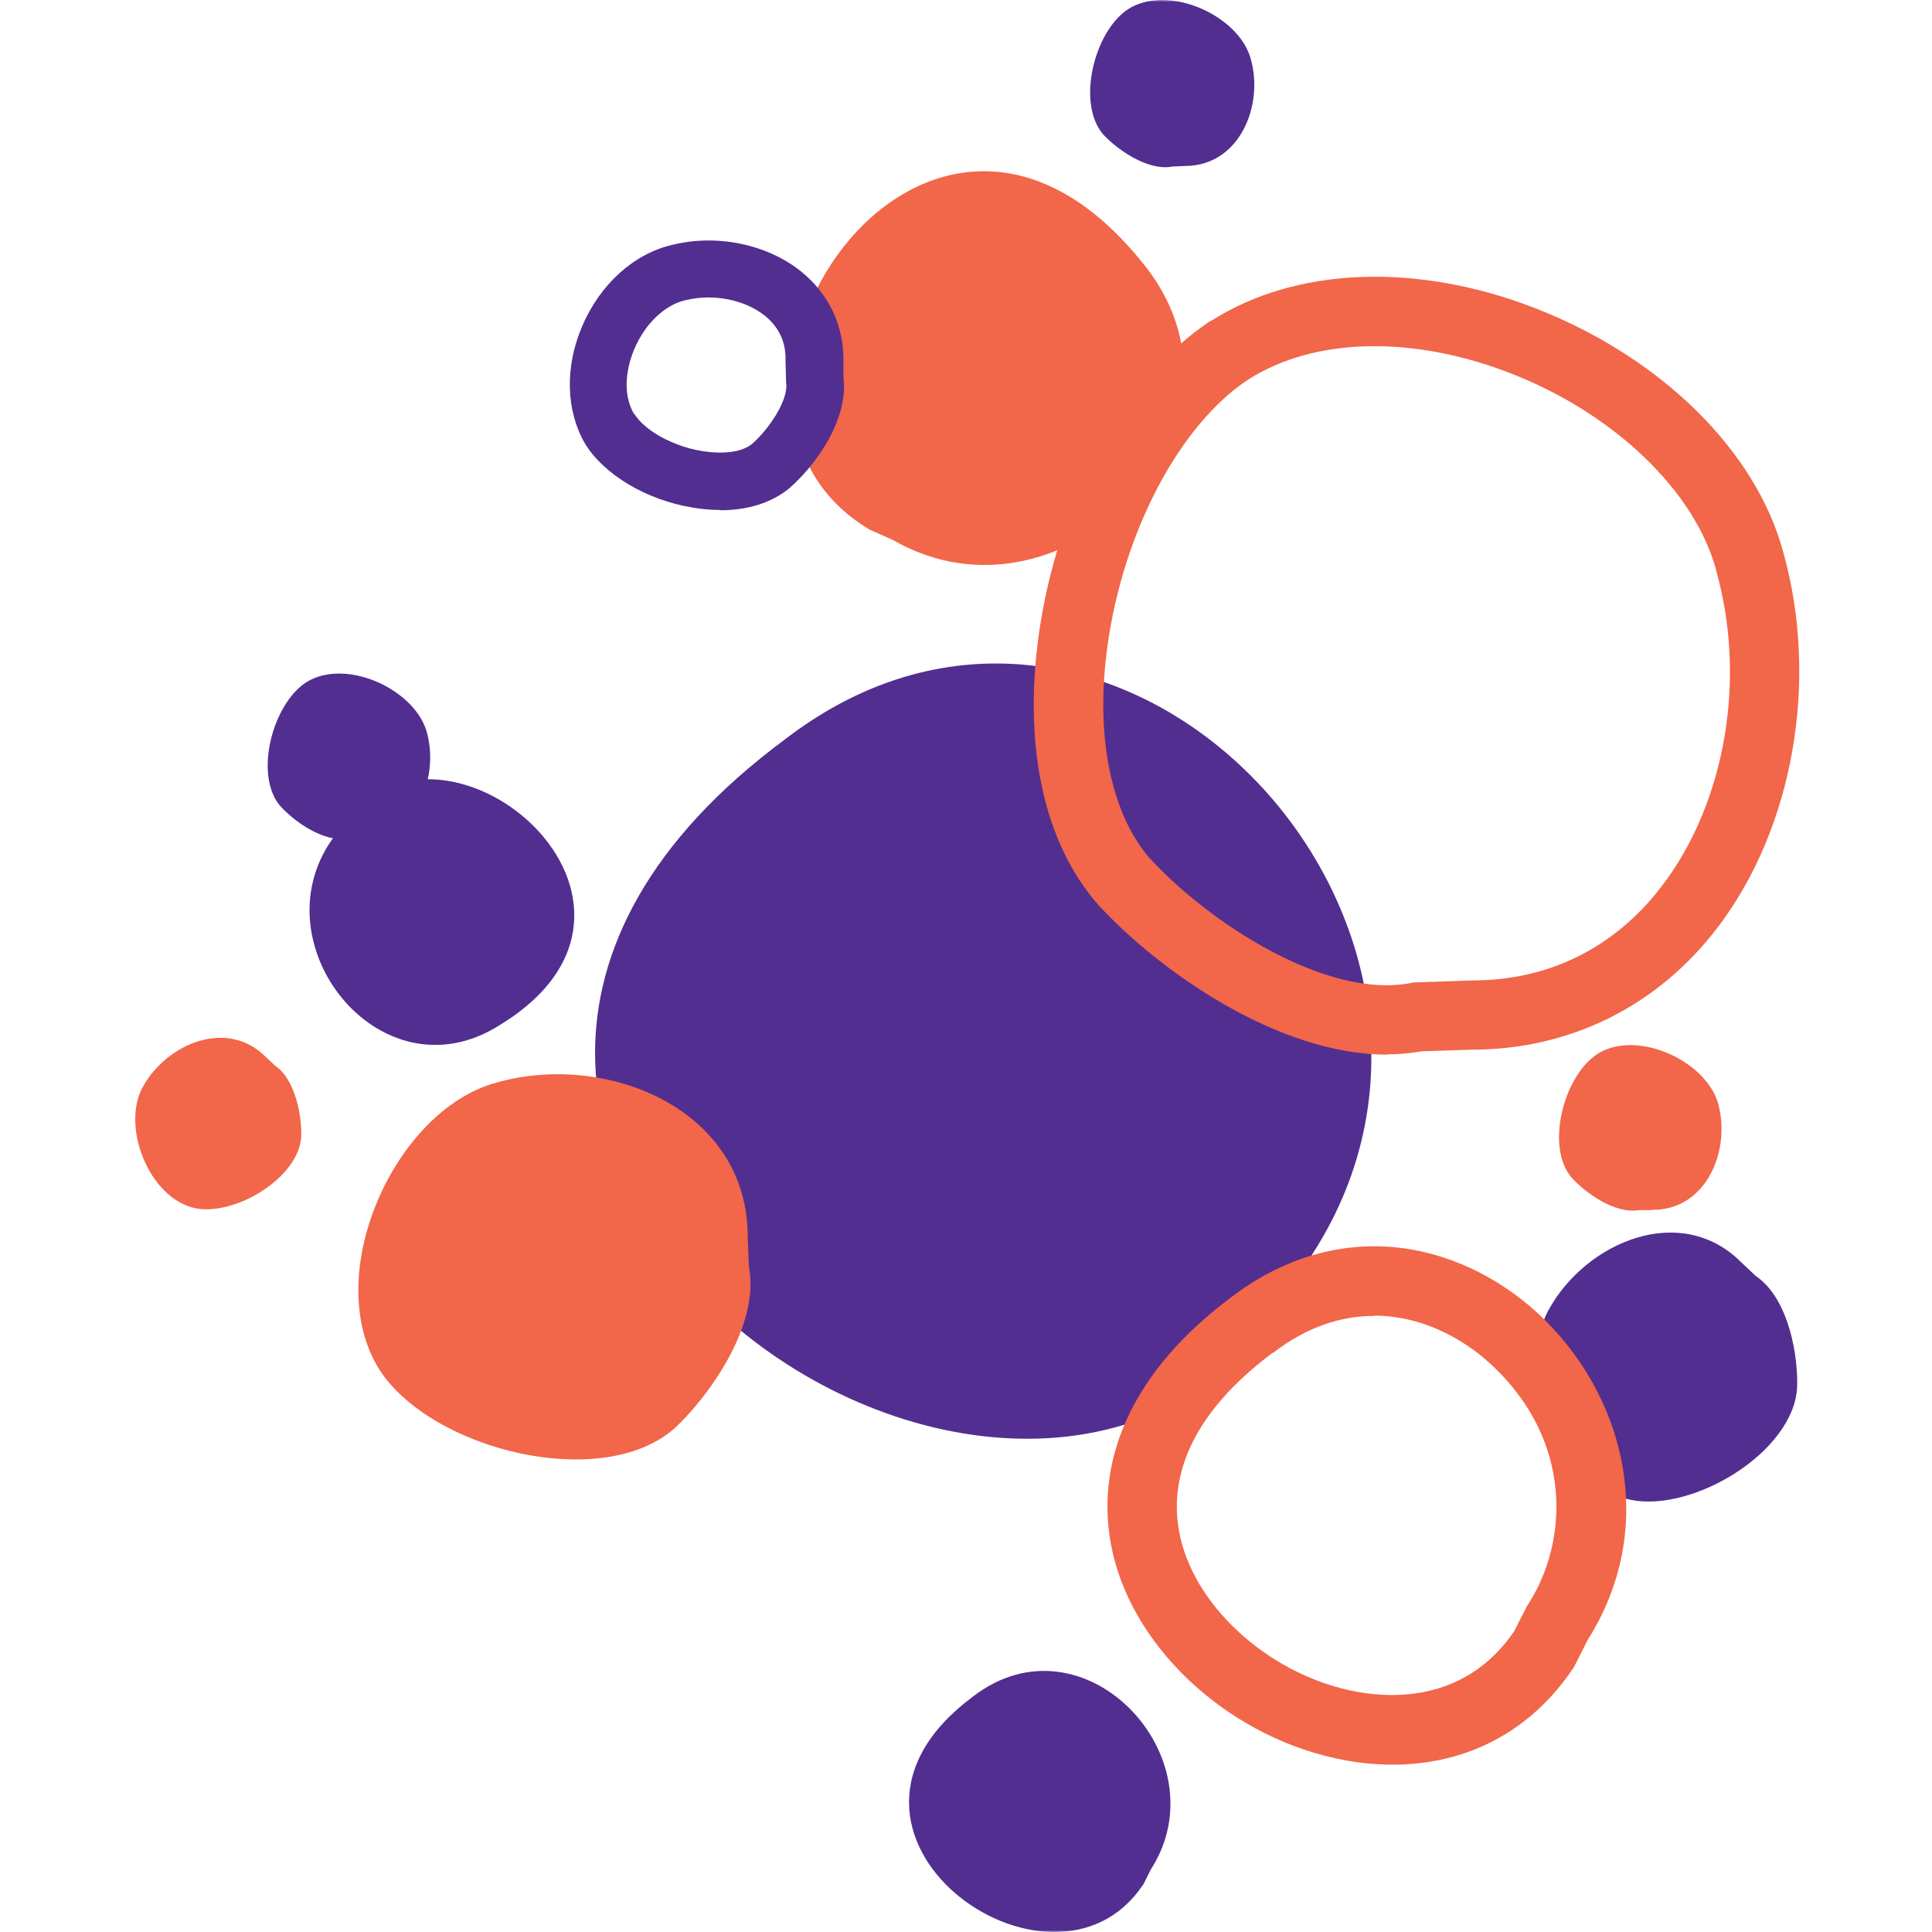
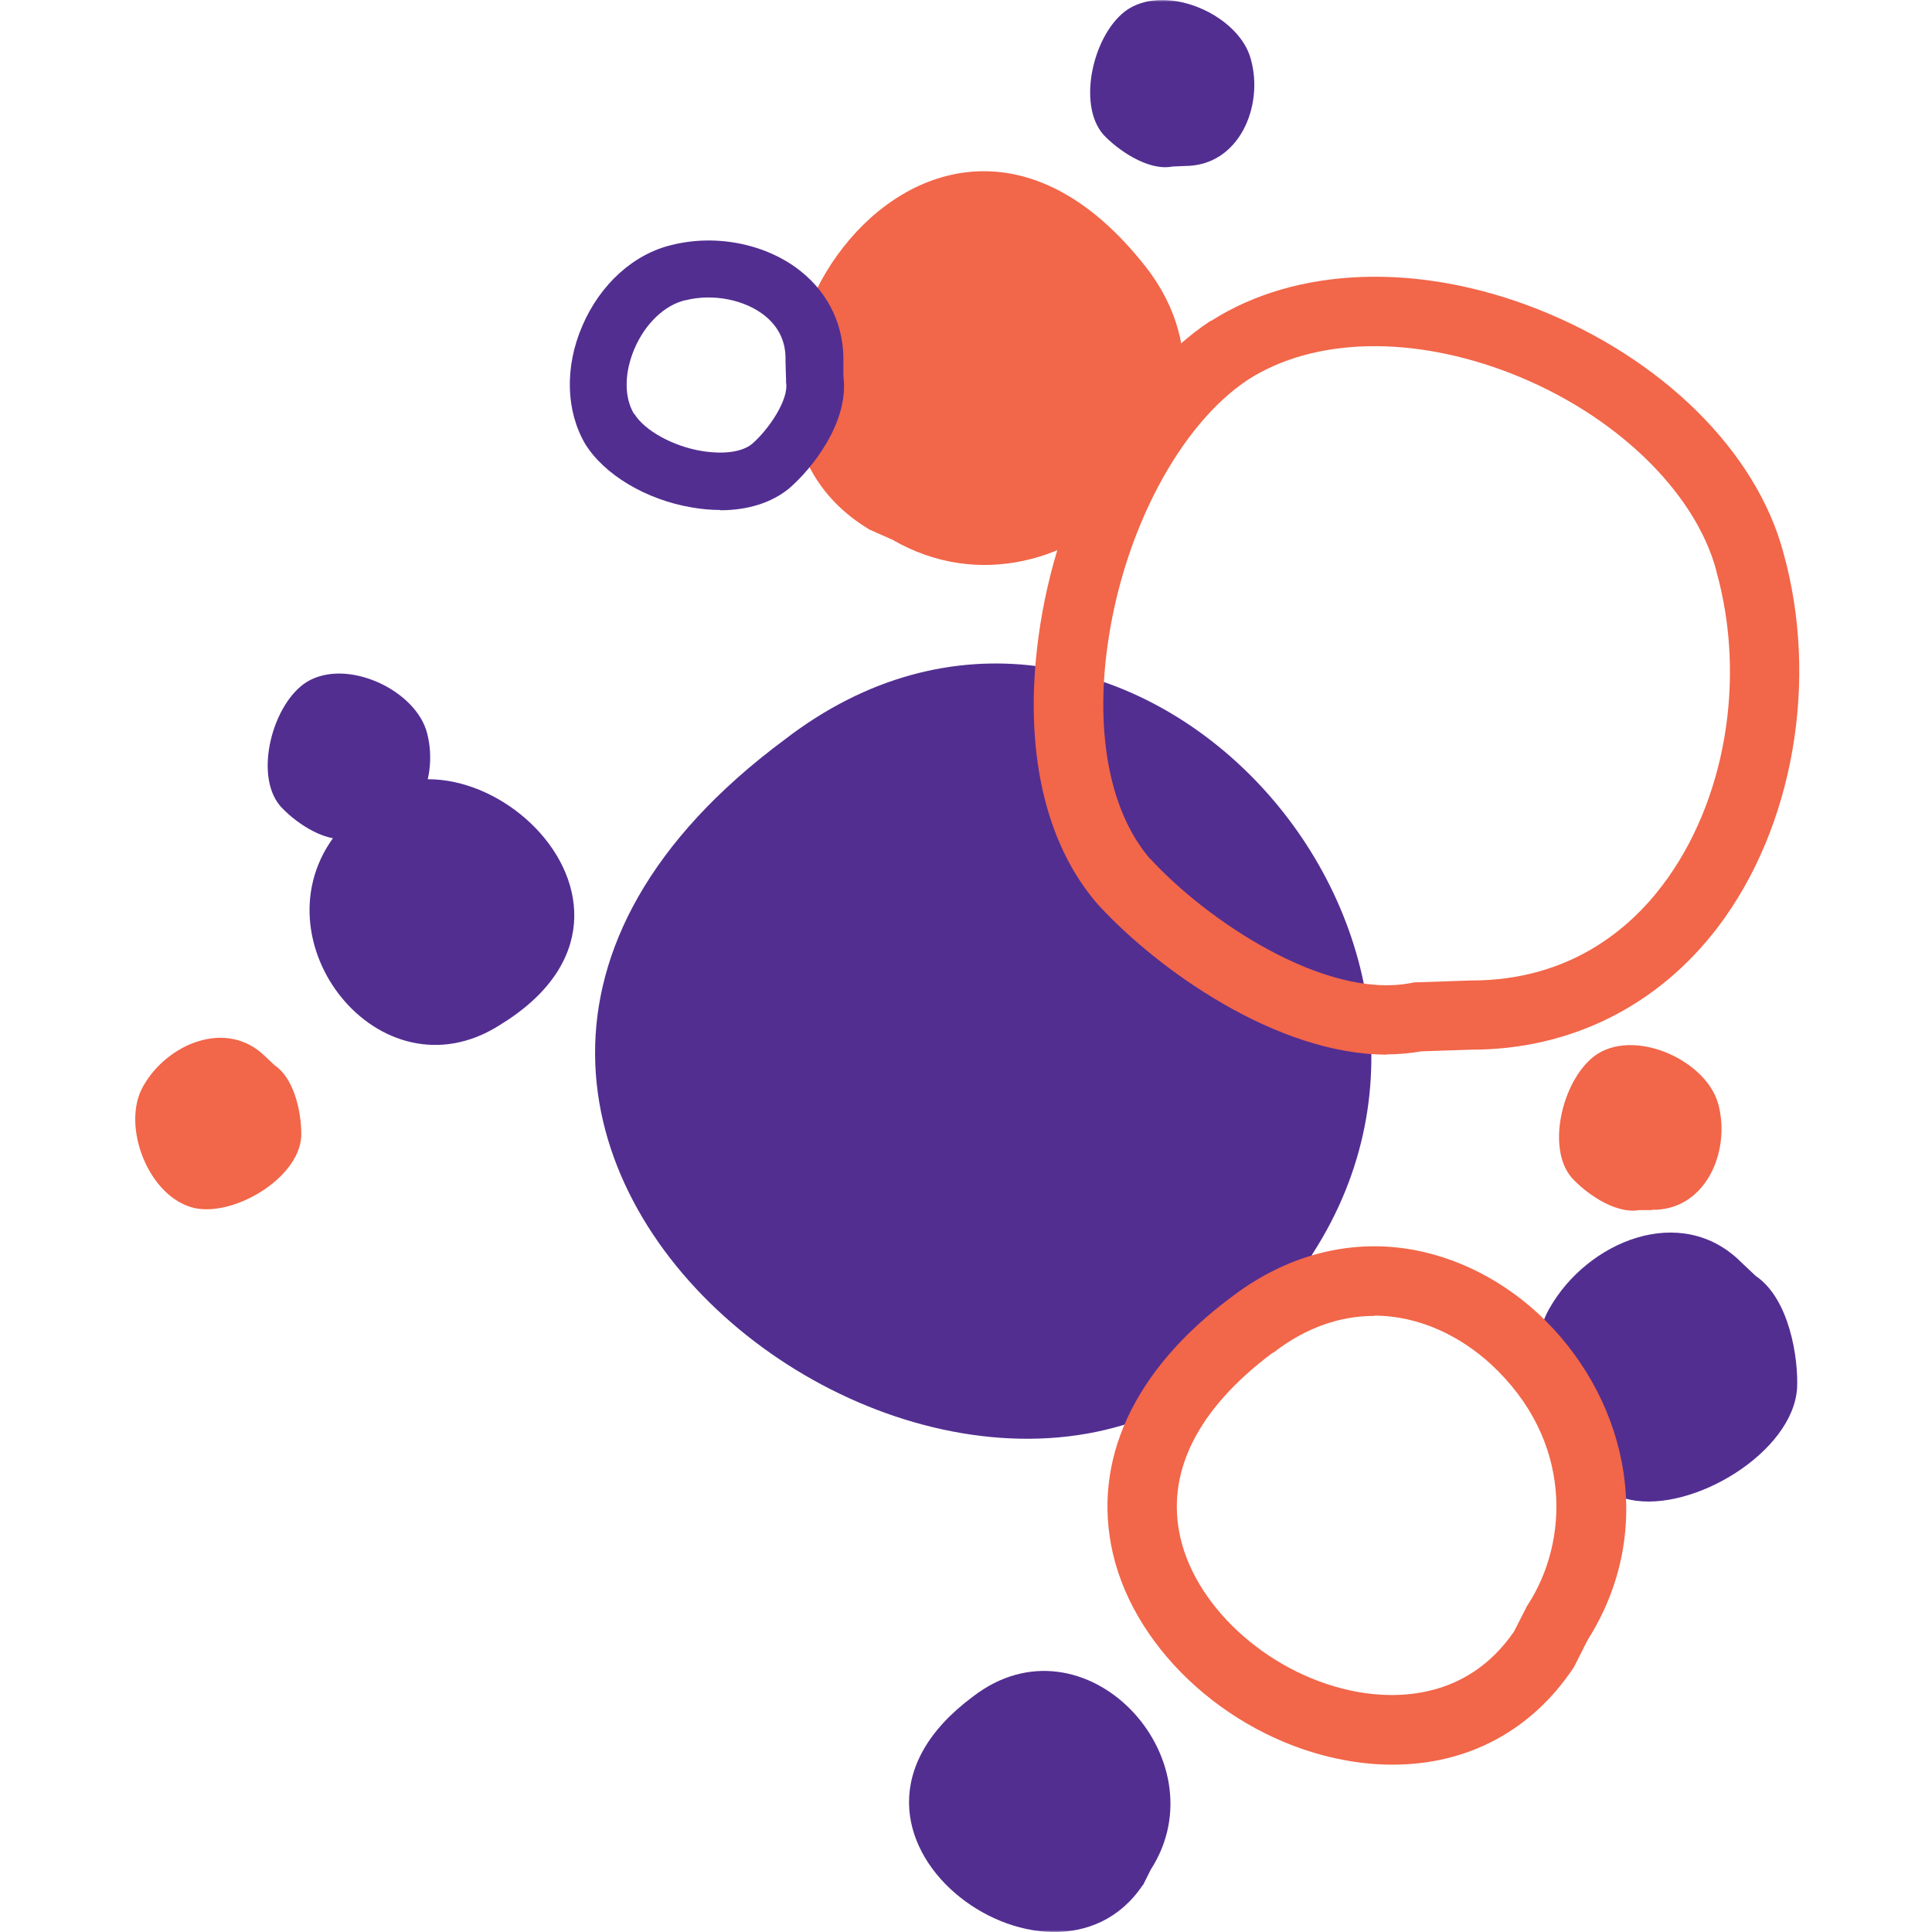
<svg xmlns="http://www.w3.org/2000/svg" width="500" height="500" viewBox="0 0 500 500" fill="none">
  <mask id="mask0_527_25" style="mask-type:alpha" maskUnits="userSpaceOnUse" x="0" y="0" width="500" height="500">
    <rect width="500" height="500" fill="#D9D9D9" />
  </mask>
  <g mask="url(#mask0_527_25)">
    <path d="M224.902 136.972C170.403 104.23 238.385 -1.844 295.024 67.208C330.477 108.867 275.692 165.577 230.966 139.683L224.831 136.972" fill="#F26649" />
    <path d="M89.368 211.945C116.332 178.704 180.676 233.988 129.315 265.303C98.213 285.063 65.543 243.19 87.014 215.797L89.439 212.017" fill="#522E91" />
    <path d="M306.653 42.956C320.777 42.956 327.126 27.334 323.702 15.278C320.706 4.007 302.373 -4.267 291.958 2.367C283.112 8.145 278.547 26.834 285.538 34.824C288.819 38.39 296.88 44.382 303.443 43.098L306.653 42.956Z" fill="#522E91" />
    <path d="M68.752 273.506C58.766 263.519 43.286 270.082 37.08 281.067C31.231 291.197 38.364 309.958 50.419 312.668C60.763 314.808 77.241 304.893 77.954 294.264C78.168 289.413 76.67 279.498 71.106 275.717L68.752 273.506Z" fill="#F26649" />
    <path d="M186.383 131.98C184.029 131.98 181.604 131.766 179.107 131.338C167.194 129.341 156.352 122.849 151.43 114.86C146.436 106.3 146.151 94.958 150.645 84.472C155.282 73.558 164.056 65.639 174.042 63.357C185.599 60.503 198.653 63.214 207.427 70.347C214.632 76.197 218.484 84.543 218.27 93.745V97.312C219.839 109.367 209.924 121.494 204.359 126.273L204.217 126.416C199.651 130.125 193.517 132.051 186.455 132.051L186.383 131.98ZM164.198 107.156C166.838 111.436 174.185 115.502 181.604 116.715C187.239 117.642 192.09 117 194.658 114.86C198.867 111.222 204.217 103.446 203.432 98.952V98.382L203.289 93.46V93.317C203.432 88.609 201.649 84.757 198.011 81.761C192.803 77.552 184.529 75.912 177.467 77.695H177.324C171.974 78.979 166.98 83.758 164.198 90.25C161.559 96.456 161.488 102.733 164.056 107.085L164.198 107.156Z" fill="#522E91" />
    <path d="M333.758 336.28C263.993 440.427 61.618 296.332 203.074 191.4C288.532 125.559 394.891 238.908 339.678 324.509L333.686 336.28" fill="#522E91" />
    <path d="M358.939 272.936C330.334 272.936 299.518 250.822 284.324 234.273L284.181 234.13C270.271 218.223 264.85 193.612 268.773 164.722C273.552 129.697 291.029 97.668 313.285 83.045H313.428C335.47 68.992 366.929 67.85 397.674 79.906C430.059 92.603 454.527 116.786 461.518 142.965C470.791 176.064 464.157 214.157 444.611 239.908C429.061 260.381 406.376 271.652 380.839 271.652L367.927 272.08C365.003 272.579 362.007 272.865 358.939 272.865V272.936ZM297.663 222.217C312.287 238.196 342.889 258.74 365.217 254.389L365.93 254.246L380.696 253.747H380.839C406.234 253.747 421.785 240.336 430.273 229.065C446.538 207.594 452.03 175.708 444.183 147.816V147.673C438.691 127.2 417.933 107.156 391.111 96.669C365.716 86.754 340.321 87.253 323.13 98.167C305.296 109.866 290.673 137.615 286.607 167.219C283.396 190.474 287.463 210.519 297.663 222.289V222.217Z" fill="#F26649" />
    <path d="M450.676 326.722C435.053 311.029 410.728 321.372 401.027 338.564C391.825 354.4 403.024 383.932 421.928 388.141C438.121 391.494 464.015 375.872 465.085 359.251C465.442 351.618 463.159 336.138 454.385 330.218L450.676 326.722Z" fill="#522E91" />
    <path d="M360.437 456.692C356.442 456.692 352.305 456.335 348.096 455.55C319.277 450.272 294.025 427.801 288.033 402.121C282.469 378.153 293.312 354.613 318.564 335.78C331.475 325.865 346.17 321.371 361.079 322.798C374.276 324.082 387.401 330.145 397.959 339.846C409.158 350.19 416.934 363.886 419.716 378.438C422.783 394.56 419.716 410.467 410.87 424.449L407.375 431.368L407.09 431.796C396.247 447.989 379.697 456.692 360.437 456.692ZM355.586 340.56C347.24 340.56 338.324 343.27 329.478 350.118H329.335C309.861 364.671 301.586 381.22 305.51 398.055C309.861 416.816 329.549 433.936 351.306 437.859C361.222 439.643 379.626 439.999 391.824 422.237L395.248 415.532L395.533 415.104C405.877 399.054 407.232 372.803 385.832 353.043C378.057 345.91 367.428 340.488 355.658 340.488L355.586 340.56Z" fill="#F26649" />
-     <path d="M193.517 320.088C193.517 286.918 156.922 272.152 128.603 280.141C102.138 287.132 82.735 330.147 98.286 354.614C111.839 375.301 155.638 386.144 174.47 369.737C182.888 362.033 196.869 343.201 193.802 327.721L193.517 320.16" fill="#F26649" />
    <path d="M93.221 216.939C107.202 217.224 113.694 201.887 110.555 189.832C107.773 178.633 89.797 170.144 79.382 176.493C70.537 182.057 65.686 200.461 72.463 208.522C75.673 212.16 83.519 218.152 90.082 217.01H93.292" fill="#522E91" />
    <path d="M427.42 313.097C441.402 313.382 447.893 298.045 444.754 285.99C441.972 274.791 423.996 266.302 413.581 272.651C404.736 278.215 399.885 296.619 406.662 304.68C409.872 308.318 417.719 314.31 424.282 313.168H427.492" fill="#F26649" />
    <path d="M295.737 487.866C272.268 522.892 204.144 474.456 251.795 439.074C280.543 416.889 316.353 455.053 297.806 483.872L295.808 487.866" fill="#522E91" />
  </g>
</svg>